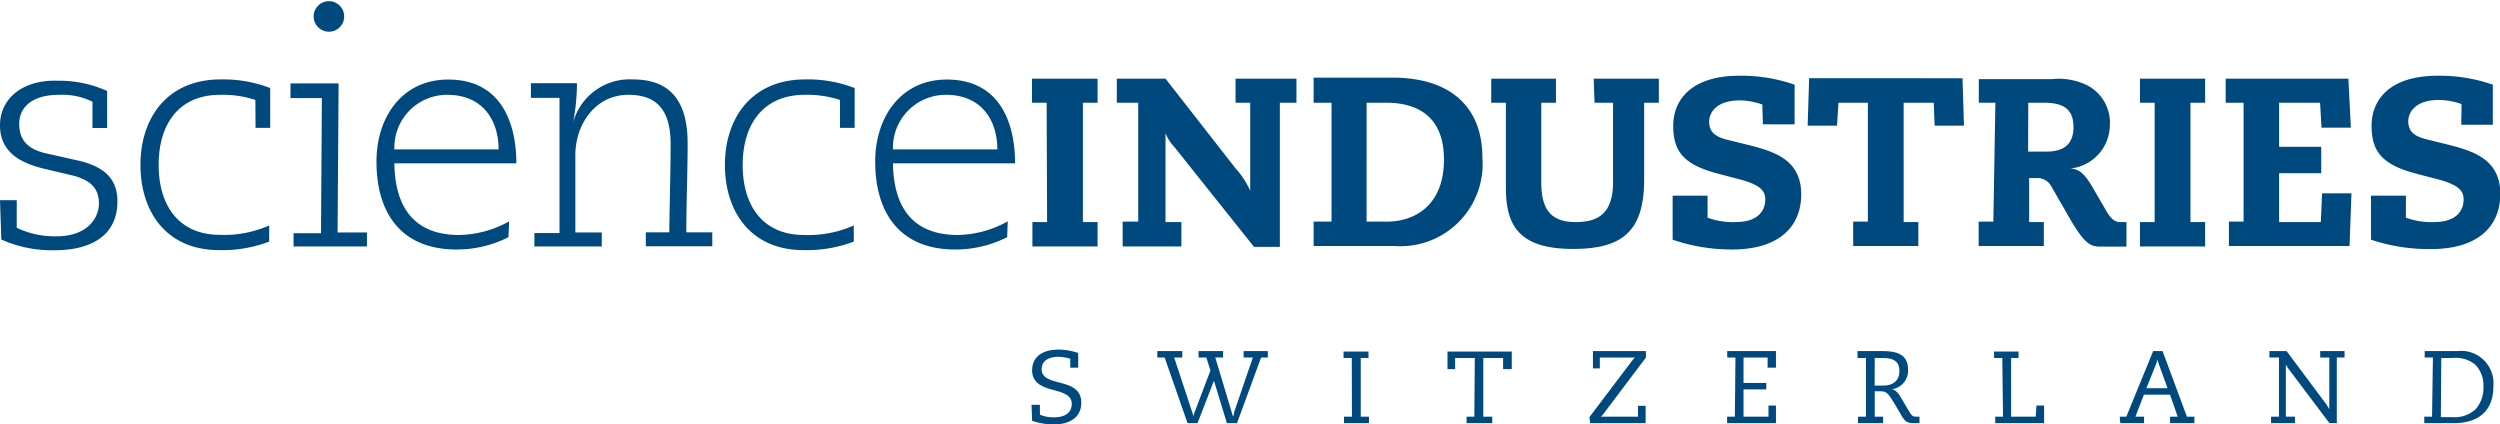
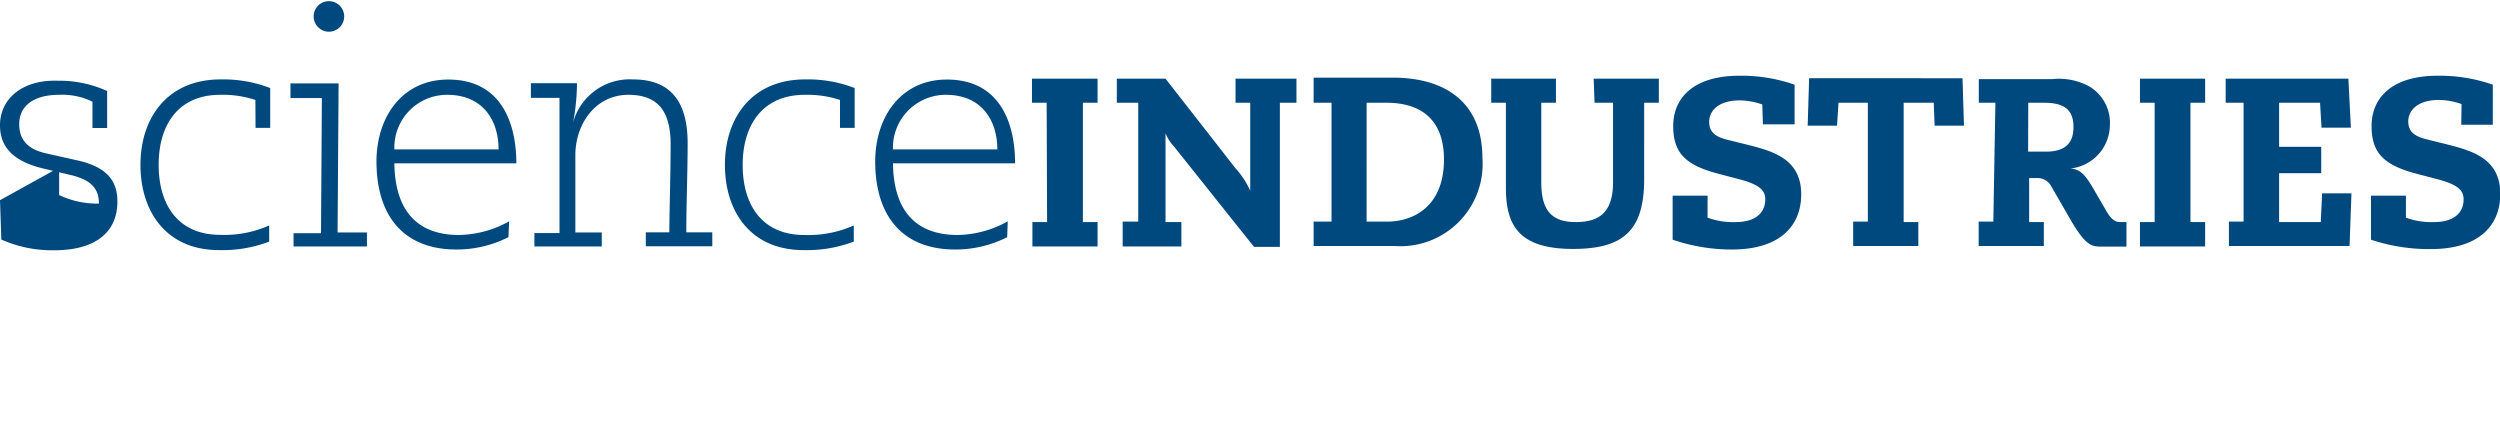
<svg xmlns="http://www.w3.org/2000/svg" viewBox="0 0 170.33 28.92">
  <defs>
    <style>.cls-1 {fill: #00497f;}
</style>
  </defs>
  <title>Element 1</title>
  <g id="Ebene_2" data-name="Ebene 2">
    <g id="Ebene_1-2" data-name="Ebene 1">
-       <path class="cls-1" d="M167.69,8.5h2.15V5.77a11,11,0,0,0-3.75-.61c-3.24,0-4.51,1.6-4.51,3.42s.8,2.68,3.15,3.28l1.26.33c1.53.39,1.86.81,1.86,1.4,0,.87-.62,1.54-2,1.54a5,5,0,0,1-1.93-.3v-1.5h-2.38v3a12.44,12.44,0,0,0,4.09.64c3.25,0,4.72-1.59,4.72-3.76,0-2.37-1.86-2.92-3.54-3.35l-1.37-.34c-.75-.18-1.36-.42-1.36-1.26,0-.63.51-1.45,2.09-1.45a4.8,4.8,0,0,1,1.54.28Zm-9.57,6.63h-2.84V11.8h2.87V10h-2.87V7h2.79l.1,1.7h2L160,5.36h-8.36V7h1.22v8.1h-1v1.66h8.22l.13-3.59h-2Zm-11.32,0h-1v1.66h4.44V15.13h-1V7h1V5.36h-4.44V7h1ZM138.19,7h1.08c1.46,0,2,.55,2,1.66s-.59,1.67-1.86,1.67h-1.23Zm-2.38,8.1h-1v1.66h4.44V15.13h-1v-3h.56a1.06,1.06,0,0,1,.95.57l1.38,2.39c.89,1.5,1.31,1.71,1.91,1.71h1.83V15.13h-.42c-.31,0-.59-.14-.93-.72l-1-1.72c-.57-.94-.9-1.16-1.47-1.21v0a3,3,0,0,0,2.69-2.95,2.87,2.87,0,0,0-1.53-2.71,4.37,4.37,0,0,0-2.4-.43h-5V7h1.13Zm-4-6.54h2l-.1-3.23H123.26l-.1,3.23h2l.1-1.56h2v8.1h-1v1.66h4.44V15.13h-1V7h2.05Zm-11.7-.09h2.16V5.77a11,11,0,0,0-3.76-.61c-3.23,0-4.51,1.6-4.51,3.42s.8,2.68,3.16,3.28l1.25.33c1.54.39,1.86.81,1.86,1.4,0,.87-.62,1.54-2,1.54a5,5,0,0,1-1.93-.3v-1.5h-2.38v3A12.46,12.46,0,0,0,118,17c3.25,0,4.72-1.59,4.72-3.76,0-2.37-1.86-2.92-3.55-3.35l-1.37-.34c-.75-.18-1.35-.42-1.35-1.26,0-.63.5-1.45,2.09-1.45a4.74,4.74,0,0,1,1.53.28ZM108.64,7h1.26V12.4c0,2.19-1.05,2.73-2.57,2.73-1.83,0-2.32-1.07-2.32-2.73V7h1V5.36H101.6V7h1v5.78c0,2.51.82,4.18,4.57,4.18,3.35,0,4.85-1.18,4.85-4.74V7h1V5.36h-4.44Zm-15.53,8.1V7h1.35c2.12,0,3.92.94,3.92,3.87,0,3.13-2,4.23-3.89,4.23Zm-2.39,0H89.5v1.66H95a5.6,5.6,0,0,0,6-6c0-3.59-2.3-5.47-6.12-5.47H89.5V7h1.22ZM76.49,16.79h4V15.13H79.41V9.08h0A2.9,2.9,0,0,0,80,10l5.44,6.82h1.76V7h1.13V5.36H84.18V7h1V13h0a5.63,5.63,0,0,0-1-1.53L79.41,5.36H76.09V7h1.46v8.1H76.49Zm-5.15-1.66h-1v1.66h4.44V15.13h-1V7h1V5.36H70.31V7h1Zm-2.68-.05a7.21,7.21,0,0,1-3.41.93c-2.92,0-4.37-1.73-4.41-4.88h8.32c0-2.7-1-5.71-4.65-5.71C61.36,5.42,59.63,8,59.63,11c0,3.7,1.84,6,5.45,6a7.83,7.83,0,0,0,3.54-.84Zm-7.82-4.9a3.6,3.6,0,0,1,3.61-3.72c2.42,0,3.5,1.73,3.5,3.72ZM57.23,8.71h1V6a8.82,8.82,0,0,0-3.37-.59c-3.65,0-5.47,2.64-5.47,5.82s1.75,5.81,5.36,5.81a9,9,0,0,0,3.42-.58V15.36a7.59,7.59,0,0,1-3.38.65c-2.83,0-4.19-2-4.19-4.77S52,6.46,54.83,6.46a7.08,7.08,0,0,1,2.4.35ZM36.41,16.79H41v-.95H39.2l0-5.27c0-2.1,1.36-4.11,3.61-4.11,2,0,2.88,1.1,2.88,3.37,0,2-.07,4-.09,6H44v.95h4.53v-.95H46.76c0-2,.09-4,.09-6.07,0-3.39-1.66-4.35-3.74-4.35a4,4,0,0,0-4.06,2.92h0a14.54,14.54,0,0,0,.26-2.66H36.17v1h1.95l0,9.21H36.41Zm-1.72-1.71a7.25,7.25,0,0,1-3.42.93c-2.91,0-4.36-1.73-4.4-4.88h8.31c0-2.7-1-5.71-4.64-5.71C27.38,5.42,25.65,8,25.65,11c0,3.7,1.84,6,5.45,6a7.83,7.83,0,0,0,3.54-.84Zm-7.82-4.9a3.59,3.59,0,0,1,3.6-3.72c2.42,0,3.5,1.73,3.5,3.72Zm-5.5-9.06a1,1,0,1,0,2.08,0,1,1,0,1,0-2.08,0M20,16.79h5v-.95H23l.07-10.16H19.79v1h2.14l-.06,9.21H20ZM17.41,8.71h1V6a8.86,8.86,0,0,0-3.37-.59c-3.66,0-5.47,2.64-5.47,5.82s1.75,5.81,5.36,5.81a8.89,8.89,0,0,0,3.41-.58V15.36A7.51,7.51,0,0,1,15,16c-2.83,0-4.19-2-4.19-4.77S12.18,6.46,15,6.46a7.08,7.08,0,0,1,2.4.35ZM0,13.64l.09,2.68a8.47,8.47,0,0,0,3.63.73C6.27,17.05,8,16,8,13.72c0-1.53-.88-2.4-2.81-2.81l-2-.45c-1.3-.28-1.88-.93-1.88-2,0-1.26,1-2,2.72-2a4.66,4.66,0,0,1,2.27.47l0,1.79h1l0-2.52a7.9,7.9,0,0,0-3.37-.7C1.56,5.42,0,6.7,0,8.54c0,1.64,1.12,2.5,2.94,2.94l1.9.45c1.45.34,1.9,1,1.9,1.94S6,16.1,3.85,16.1a6,6,0,0,1-2.71-.58l0-1.88Z" />
-       <path class="cls-1" d="M165.7,28.39h-.53v.44h2c1.66,0,2.71-.8,2.71-2.52a2.21,2.21,0,0,0-2.47-2.39h-2.21v.44h.56Zm.63-4h.77a2.1,2.1,0,0,1,1.53.44,2,2,0,0,1,.57,1.51,2.19,2.19,0,0,1-.55,1.56,2.13,2.13,0,0,1-1.59.52h-.76Zm-11.06,4h-.54v.44h1.63v-.44h-.62l0-3.56h0a2.59,2.59,0,0,0,.19.31l2.78,3.69h.5l0-4.47h.53v-.44h-1.66v.44h.62l0,3.52h0a3.73,3.73,0,0,0-.23-.37l-2.68-3.59h-1.17v.44h.65Zm-10.81.44h1.62v-.44h-.59l.58-1.5h1.78l.52,1.5h-.52v.44h1.66v-.44H149l-1.66-4.47h-.64l-1.83,4.47h-.45Zm1.78-2.38.65-1.63a2.56,2.56,0,0,0,.1-.34h0c0,.09.05.17.1.34l.59,1.63Zm-9.77,1.94h-.53v.44h3.33l0-1.2h-.52l-.05.76h-1.68l0-4h.51v-.44h-1.67v.44h.56Zm-9.91-4h.57l0,4h-.54v.44h1.71v-.44h-.57l0-1.73h.38c.44,0,.55.15,1,.9l.47.8c.26.42.41.47.92.47h.28v-.44h-.21c-.29,0-.33-.08-.64-.6l-.42-.71c-.23-.4-.45-.55-.63-.56h0A1.27,1.27,0,0,0,130,25.18c0-1.13-.92-1.26-1.8-1.26h-1.65Zm1.17,0h.52c.65,0,1.16.16,1.16.88s-.49,1-1.11,1h-.58Zm-9.53,4h-.53v.44H121l0-1.2h-.51l0,.76h-1.7V26.53h1.55v-.44h-1.55V24.36h1.64v.69H121V23.92h-3.32v.44h.56Zm-9.86.44h3.78l0-1.18h-.52l0,.74h-2.53a2.46,2.46,0,0,0,.22-.25l2.85-3.78v-.44h-3.61l0,1.18H109l0-.74h2.39a2.41,2.41,0,0,0-.21.24l-2.89,3.82Zm-7.89-.44h-.53v.44h1.75v-.44h-.61l0-4h1.35l0,.76H103l0-1.2H98.62l0,1.2h.52l0-.76h1.34Zm-8.34,0h-.54v.44h1.7v-.44h-.56l0-4h.53v-.44h-1.7v.44h.56Zm-11.2.44h.68l1.12-2.89h0l.88,2.89h.69l1.64-4.47h.46v-.44H84.73v.44h.63l-1.28,3.73c0,.09,0,.18-.08.27h0a2.76,2.76,0,0,0-.08-.27l-1.12-3.73h.53v-.44H81.66v.44h.53l.28.88-1.08,2.85a2.76,2.76,0,0,0-.08.27h0a2.76,2.76,0,0,0-.08-.27L80,24.36h.55v-.44h-1.7v.44h.5Zm-10.59-.16a4.64,4.64,0,0,0,1.47.25c.95,0,1.88-.39,1.88-1.48,0-1.81-2.7-1-2.7-2.28,0-.65.6-.85,1.12-.85a3.07,3.07,0,0,1,.83.13v.61h.54v-1a4.11,4.11,0,0,0-1.32-.23c-1.47,0-1.82.8-1.82,1.4,0,1.76,2.7,1,2.7,2.3,0,.59-.46.91-1.17.91a2.28,2.28,0,0,1-1-.18v-.67h-.57Z" />
+       <path class="cls-1" d="M167.69,8.5h2.15V5.77a11,11,0,0,0-3.75-.61c-3.24,0-4.51,1.6-4.51,3.42s.8,2.68,3.15,3.28l1.26.33c1.53.39,1.86.81,1.86,1.4,0,.87-.62,1.54-2,1.54a5,5,0,0,1-1.93-.3v-1.5h-2.38v3a12.44,12.44,0,0,0,4.09.64c3.25,0,4.72-1.59,4.72-3.76,0-2.37-1.86-2.92-3.54-3.35l-1.37-.34c-.75-.18-1.36-.42-1.36-1.26,0-.63.51-1.45,2.09-1.45a4.8,4.8,0,0,1,1.54.28Zm-9.57,6.63h-2.84V11.8h2.87V10h-2.87V7h2.79l.1,1.7h2L160,5.36h-8.36V7h1.22v8.1h-1v1.66h8.22l.13-3.59h-2Zm-11.32,0h-1v1.66h4.44V15.13h-1V7h1V5.36h-4.44V7h1ZM138.19,7h1.08c1.46,0,2,.55,2,1.66s-.59,1.67-1.86,1.67h-1.23Zm-2.38,8.1h-1v1.66h4.44V15.13h-1v-3h.56a1.06,1.06,0,0,1,.95.57l1.38,2.39c.89,1.5,1.31,1.71,1.91,1.71h1.83V15.13h-.42c-.31,0-.59-.14-.93-.72l-1-1.72c-.57-.94-.9-1.16-1.47-1.21v0a3,3,0,0,0,2.69-2.95,2.87,2.87,0,0,0-1.53-2.71,4.37,4.37,0,0,0-2.4-.43h-5V7h1.13Zm-4-6.54h2l-.1-3.23H123.26l-.1,3.23h2l.1-1.56h2v8.1h-1v1.66h4.44V15.13h-1V7h2.05Zm-11.7-.09h2.16V5.77a11,11,0,0,0-3.76-.61c-3.23,0-4.51,1.6-4.51,3.42s.8,2.68,3.16,3.28l1.25.33c1.54.39,1.86.81,1.86,1.4,0,.87-.62,1.54-2,1.54a5,5,0,0,1-1.93-.3v-1.5h-2.38v3A12.46,12.46,0,0,0,118,17c3.25,0,4.72-1.59,4.72-3.76,0-2.37-1.86-2.92-3.55-3.35l-1.37-.34c-.75-.18-1.35-.42-1.35-1.26,0-.63.5-1.45,2.09-1.45a4.74,4.74,0,0,1,1.53.28ZM108.64,7h1.26V12.4c0,2.19-1.05,2.73-2.57,2.73-1.83,0-2.32-1.07-2.32-2.73V7h1V5.36H101.6V7h1v5.78c0,2.51.82,4.18,4.57,4.18,3.35,0,4.85-1.18,4.85-4.74V7h1V5.36h-4.44Zm-15.53,8.1V7h1.35c2.12,0,3.92.94,3.92,3.87,0,3.13-2,4.23-3.89,4.23Zm-2.39,0H89.5v1.66H95a5.6,5.6,0,0,0,6-6c0-3.59-2.3-5.47-6.12-5.47H89.5V7h1.22ZM76.49,16.79h4V15.13H79.41V9.08h0A2.9,2.9,0,0,0,80,10l5.44,6.82h1.76V7h1.13V5.36H84.18V7h1V13h0a5.63,5.63,0,0,0-1-1.53L79.41,5.36H76.09V7h1.46v8.1H76.49Zm-5.15-1.66h-1v1.66h4.44V15.13h-1V7h1V5.36H70.31V7h1Zm-2.68-.05a7.21,7.21,0,0,1-3.41.93c-2.92,0-4.37-1.73-4.41-4.88h8.32c0-2.7-1-5.71-4.65-5.71C61.36,5.42,59.63,8,59.63,11c0,3.7,1.84,6,5.45,6a7.83,7.83,0,0,0,3.54-.84Zm-7.82-4.9a3.6,3.6,0,0,1,3.61-3.72c2.42,0,3.5,1.73,3.5,3.72ZM57.23,8.71h1V6a8.82,8.82,0,0,0-3.37-.59c-3.65,0-5.47,2.64-5.47,5.82s1.75,5.81,5.36,5.81a9,9,0,0,0,3.42-.58V15.36a7.59,7.59,0,0,1-3.38.65c-2.83,0-4.19-2-4.19-4.77S52,6.46,54.83,6.46a7.08,7.08,0,0,1,2.4.35ZM36.41,16.79H41v-.95H39.2l0-5.27c0-2.1,1.36-4.11,3.61-4.11,2,0,2.88,1.1,2.88,3.37,0,2-.07,4-.09,6H44v.95h4.53v-.95H46.76c0-2,.09-4,.09-6.07,0-3.39-1.66-4.35-3.74-4.35a4,4,0,0,0-4.06,2.92h0a14.54,14.54,0,0,0,.26-2.66H36.17v1h1.95l0,9.21H36.41Zm-1.72-1.71a7.25,7.25,0,0,1-3.42.93c-2.91,0-4.36-1.73-4.4-4.88h8.31c0-2.7-1-5.71-4.64-5.71C27.38,5.42,25.65,8,25.65,11c0,3.7,1.84,6,5.45,6a7.83,7.83,0,0,0,3.54-.84Zm-7.82-4.9a3.59,3.59,0,0,1,3.6-3.72c2.42,0,3.5,1.73,3.5,3.72Zm-5.5-9.06a1,1,0,1,0,2.08,0,1,1,0,1,0-2.08,0M20,16.79h5v-.95H23l.07-10.16H19.79v1h2.14l-.06,9.21H20ZM17.41,8.71h1V6a8.86,8.86,0,0,0-3.37-.59c-3.66,0-5.47,2.64-5.47,5.82s1.75,5.81,5.36,5.81a8.89,8.89,0,0,0,3.41-.58V15.36A7.51,7.51,0,0,1,15,16c-2.83,0-4.19-2-4.19-4.77S12.18,6.46,15,6.46a7.08,7.08,0,0,1,2.4.35ZM0,13.64l.09,2.68a8.47,8.47,0,0,0,3.63.73C6.27,17.05,8,16,8,13.72c0-1.53-.88-2.4-2.81-2.81l-2-.45c-1.3-.28-1.88-.93-1.88-2,0-1.26,1-2,2.72-2a4.66,4.66,0,0,1,2.27.47l0,1.79h1l0-2.52a7.9,7.9,0,0,0-3.37-.7C1.56,5.42,0,6.7,0,8.54c0,1.64,1.12,2.5,2.94,2.94l1.9.45c1.45.34,1.9,1,1.9,1.94a6,6,0,0,1-2.71-.58l0-1.88Z" />
    </g>
  </g>
</svg>